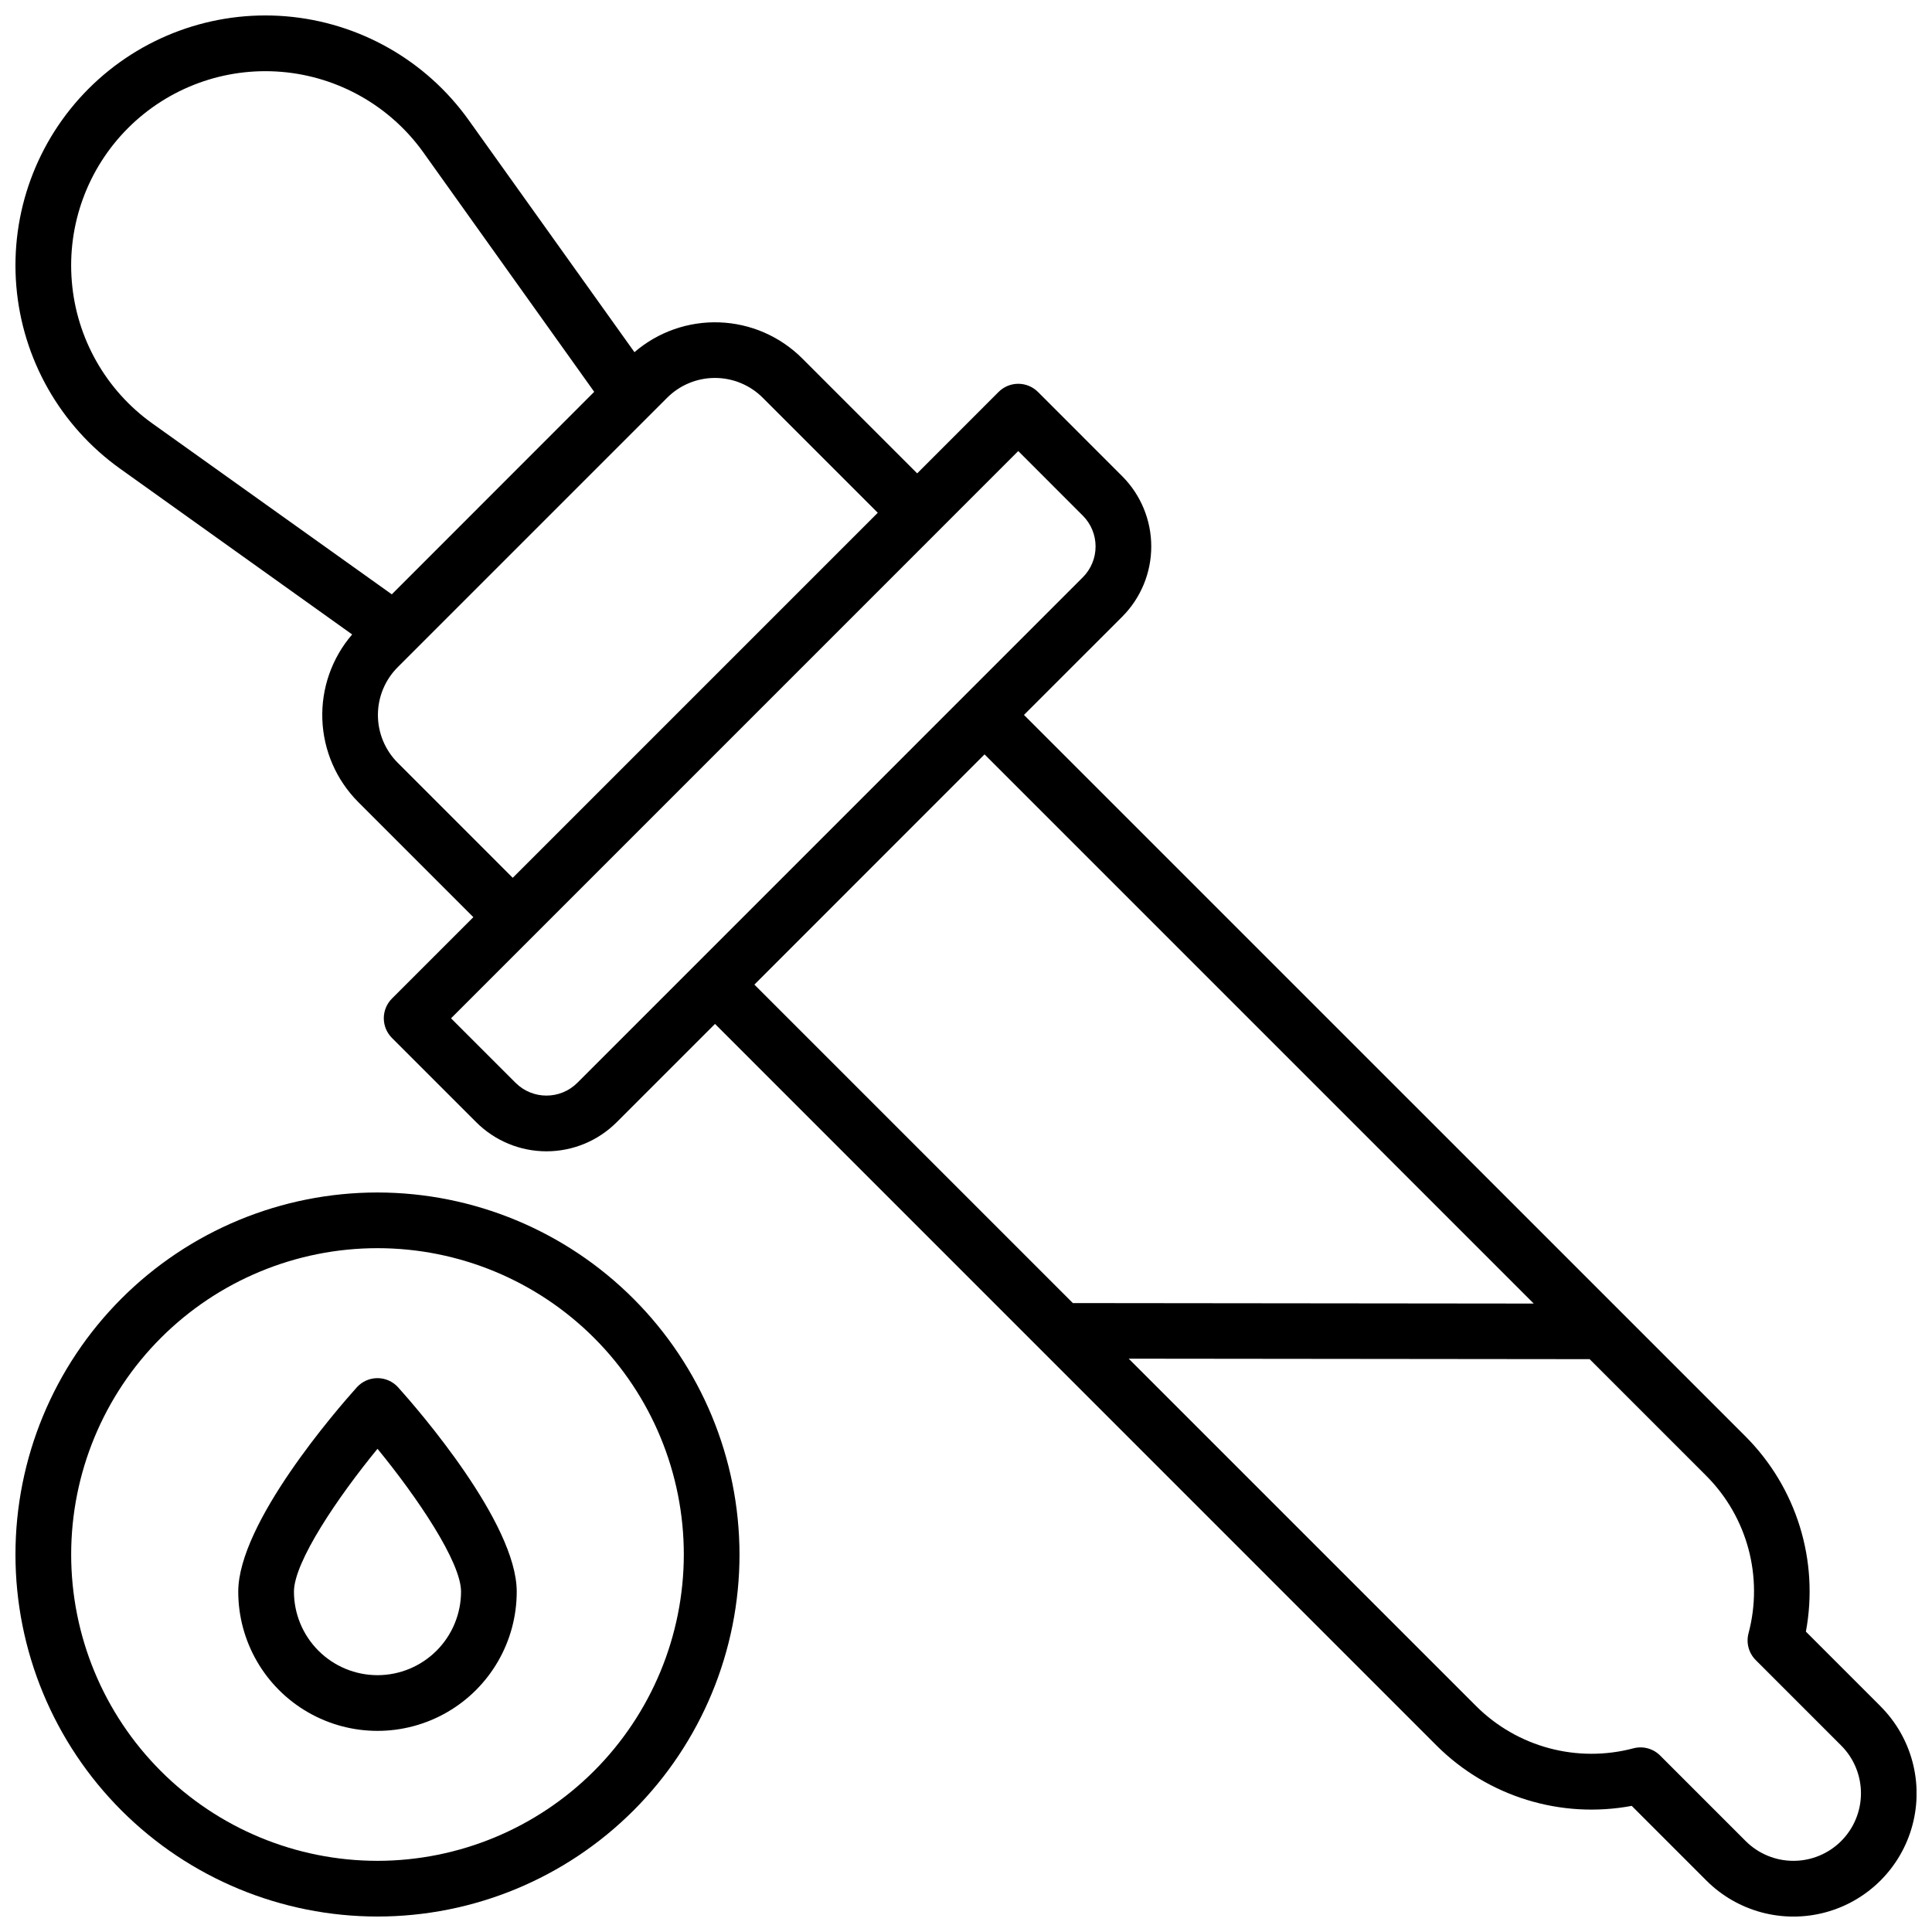
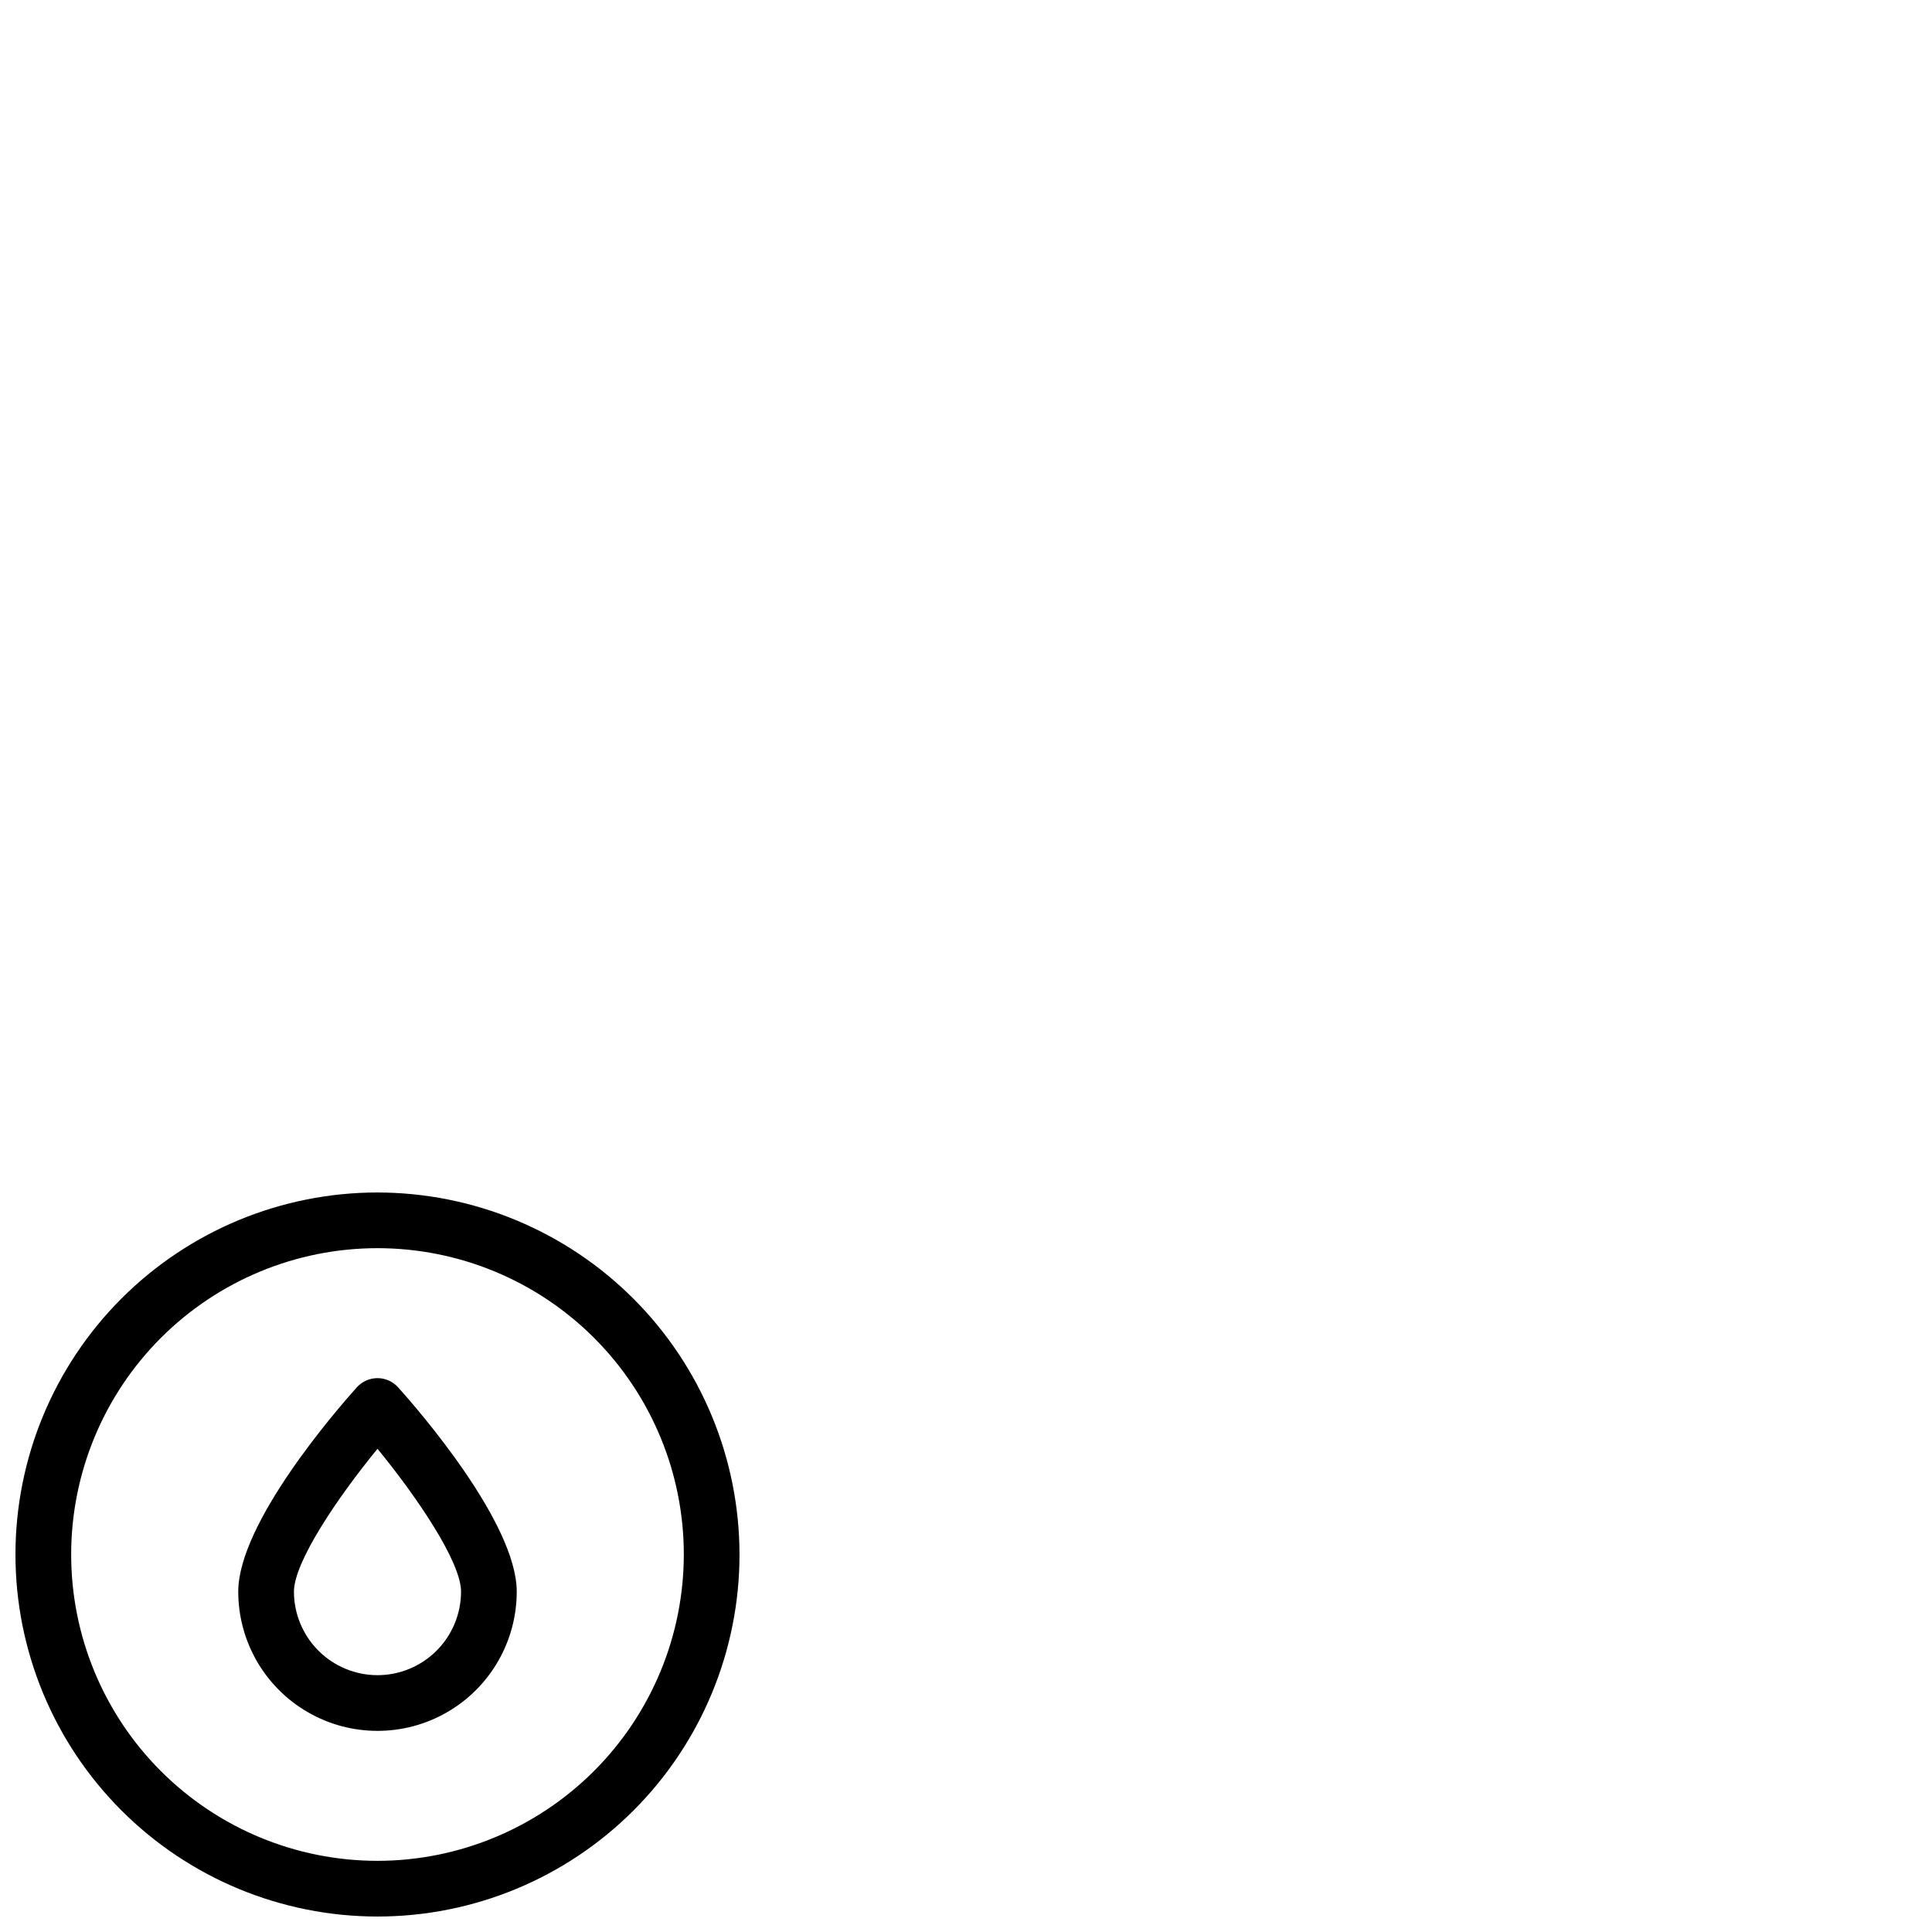
<svg xmlns="http://www.w3.org/2000/svg" width="800px" height="800px" version="1.1" viewBox="144 144 512 512">
  <defs>
    <clipPath id="b">
      <path d="m148.09 460h191.91v191.9h-191.91z" />
    </clipPath>
    <clipPath id="a">
-       <path d="m148.09 148.09h503.81v503.81h-503.81z" />
+       <path d="m148.09 148.09h503.81v503.81z" />
    </clipPath>
  </defs>
  <g clip-path="url(#b)">
    <path d="m244.04 460.02c-25.445 0-49.848 10.105-67.84 28.098-17.992 17.996-28.102 42.398-28.102 67.844 0 25.441 10.109 49.848 28.102 67.84 17.992 17.992 42.395 28.098 67.84 28.098 25.445 0 49.848-10.105 67.84-28.098 17.992-17.992 28.098-42.398 28.098-67.84-0.027-25.438-10.145-49.824-28.129-67.809-17.988-17.988-42.375-28.105-67.809-28.133zm0 177.12c-21.531 0-42.18-8.555-57.402-23.777-15.227-15.227-23.777-35.875-23.777-57.402 0-21.531 8.551-42.18 23.777-57.406 15.223-15.223 35.871-23.777 57.402-23.777 21.527 0 42.18 8.555 57.402 23.777 15.223 15.227 23.777 35.875 23.777 57.406-0.023 21.52-8.586 42.156-23.805 57.375s-35.852 23.781-57.375 23.805z" />
  </g>
  <path d="m244.04 509.22c-2.098 0-4.09 0.891-5.492 2.449-5.246 5.848-31.41 35.926-31.41 54.133 0 13.18 7.035 25.363 18.449 31.953 11.418 6.594 25.484 6.594 36.902 0 11.418-6.59 18.449-18.773 18.449-31.953 0-18.203-26.164-48.285-31.41-54.121-1.398-1.562-3.394-2.457-5.488-2.461zm0 78.719c-5.871-0.004-11.5-2.336-15.652-6.488-4.148-4.152-6.484-9.781-6.488-15.648 0-7.871 11.609-25.012 22.141-37.855 10.527 12.84 22.141 29.992 22.141 37.855-0.008 5.867-2.34 11.496-6.492 15.648s-9.777 6.484-15.648 6.488z" />
  <g clip-path="url(#a)">
-     <path d="m642.36 596.18-19.777-19.777h-0.004c3.512-18.797-2.449-38.121-15.938-51.672l-191.28-191.27 26.035-26.027c4.93-4.941 7.699-11.637 7.699-18.617 0-6.981-2.769-13.676-7.699-18.617l-22.324-22.328c-1.387-1.383-3.266-2.164-5.223-2.164-1.957 0-3.836 0.781-5.219 2.164l-21.57 21.578-30.504-30.504c-5.836-5.816-13.656-9.215-21.891-9.512-8.238-0.301-16.281 2.519-22.527 7.898l-43.926-61.5c-11.312-15.844-29.023-25.902-48.426-27.512-19.402-1.605-38.527 5.406-52.293 19.172-13.766 13.766-20.777 32.891-19.172 52.293 1.609 19.402 11.668 37.113 27.512 48.426l61.492 43.926c-5.379 6.246-8.199 14.289-7.902 22.527 0.301 8.234 3.699 16.055 9.516 21.891l30.504 30.504-21.57 21.57c-1.383 1.383-2.164 3.262-2.164 5.219 0 1.957 0.781 3.836 2.164 5.223l22.328 22.328v-0.004c4.938 4.941 11.633 7.715 18.617 7.715s13.68-2.773 18.617-7.715l26.047-26.047 191.27 191.29c13.551 13.488 32.875 19.449 51.672 15.938l19.777 19.777v0.004c8.246 8.246 20.262 11.465 31.527 8.445 11.262-3.016 20.062-11.816 23.078-23.078 3.019-11.266-0.199-23.281-8.445-31.527zm-479.33-377.61c-1.246-15.074 4.207-29.934 14.902-40.633 10.699-10.695 25.559-16.145 40.637-14.898 15.074 1.246 28.84 9.062 37.637 21.367l45.266 63.43-53.641 53.668-63.43-45.266c-12.324-8.793-20.141-22.574-21.371-37.668zm86.348 127.55c-3.348-3.356-5.227-7.902-5.227-12.645 0-4.738 1.879-9.285 5.227-12.645l71.449-71.449-0.004 0.004c3.359-3.348 7.906-5.227 12.645-5.227 4.742 0 9.289 1.879 12.645 5.227l30.504 30.504-96.738 96.738zm47.617 84.84-0.004 0.004c-4.519 4.504-11.832 4.504-16.352 0l-17.113-17.102 150.32-150.33 17.102 17.113h0.004c2.168 2.168 3.387 5.109 3.387 8.176s-1.219 6.008-3.387 8.176zm107.92-87.043 145.54 145.54-122.14-0.129-84.398-84.398zm227 288c-3.356 3.344-7.902 5.223-12.641 5.223-4.738 0-9.281-1.879-12.637-5.223l-22.633-22.633c-1.848-1.883-4.562-2.637-7.113-1.969-14.887 3.957-30.758-0.289-41.676-11.16l-92.102-92.094 122.15 0.129 30.957 30.957c10.871 10.918 15.117 26.785 11.16 41.672-0.68 2.547 0.047 5.262 1.91 7.125l22.633 22.633c3.363 3.359 5.25 7.918 5.25 12.672-0.004 4.754-1.895 9.309-5.262 12.668z" />
-   </g>
+     </g>
</svg>